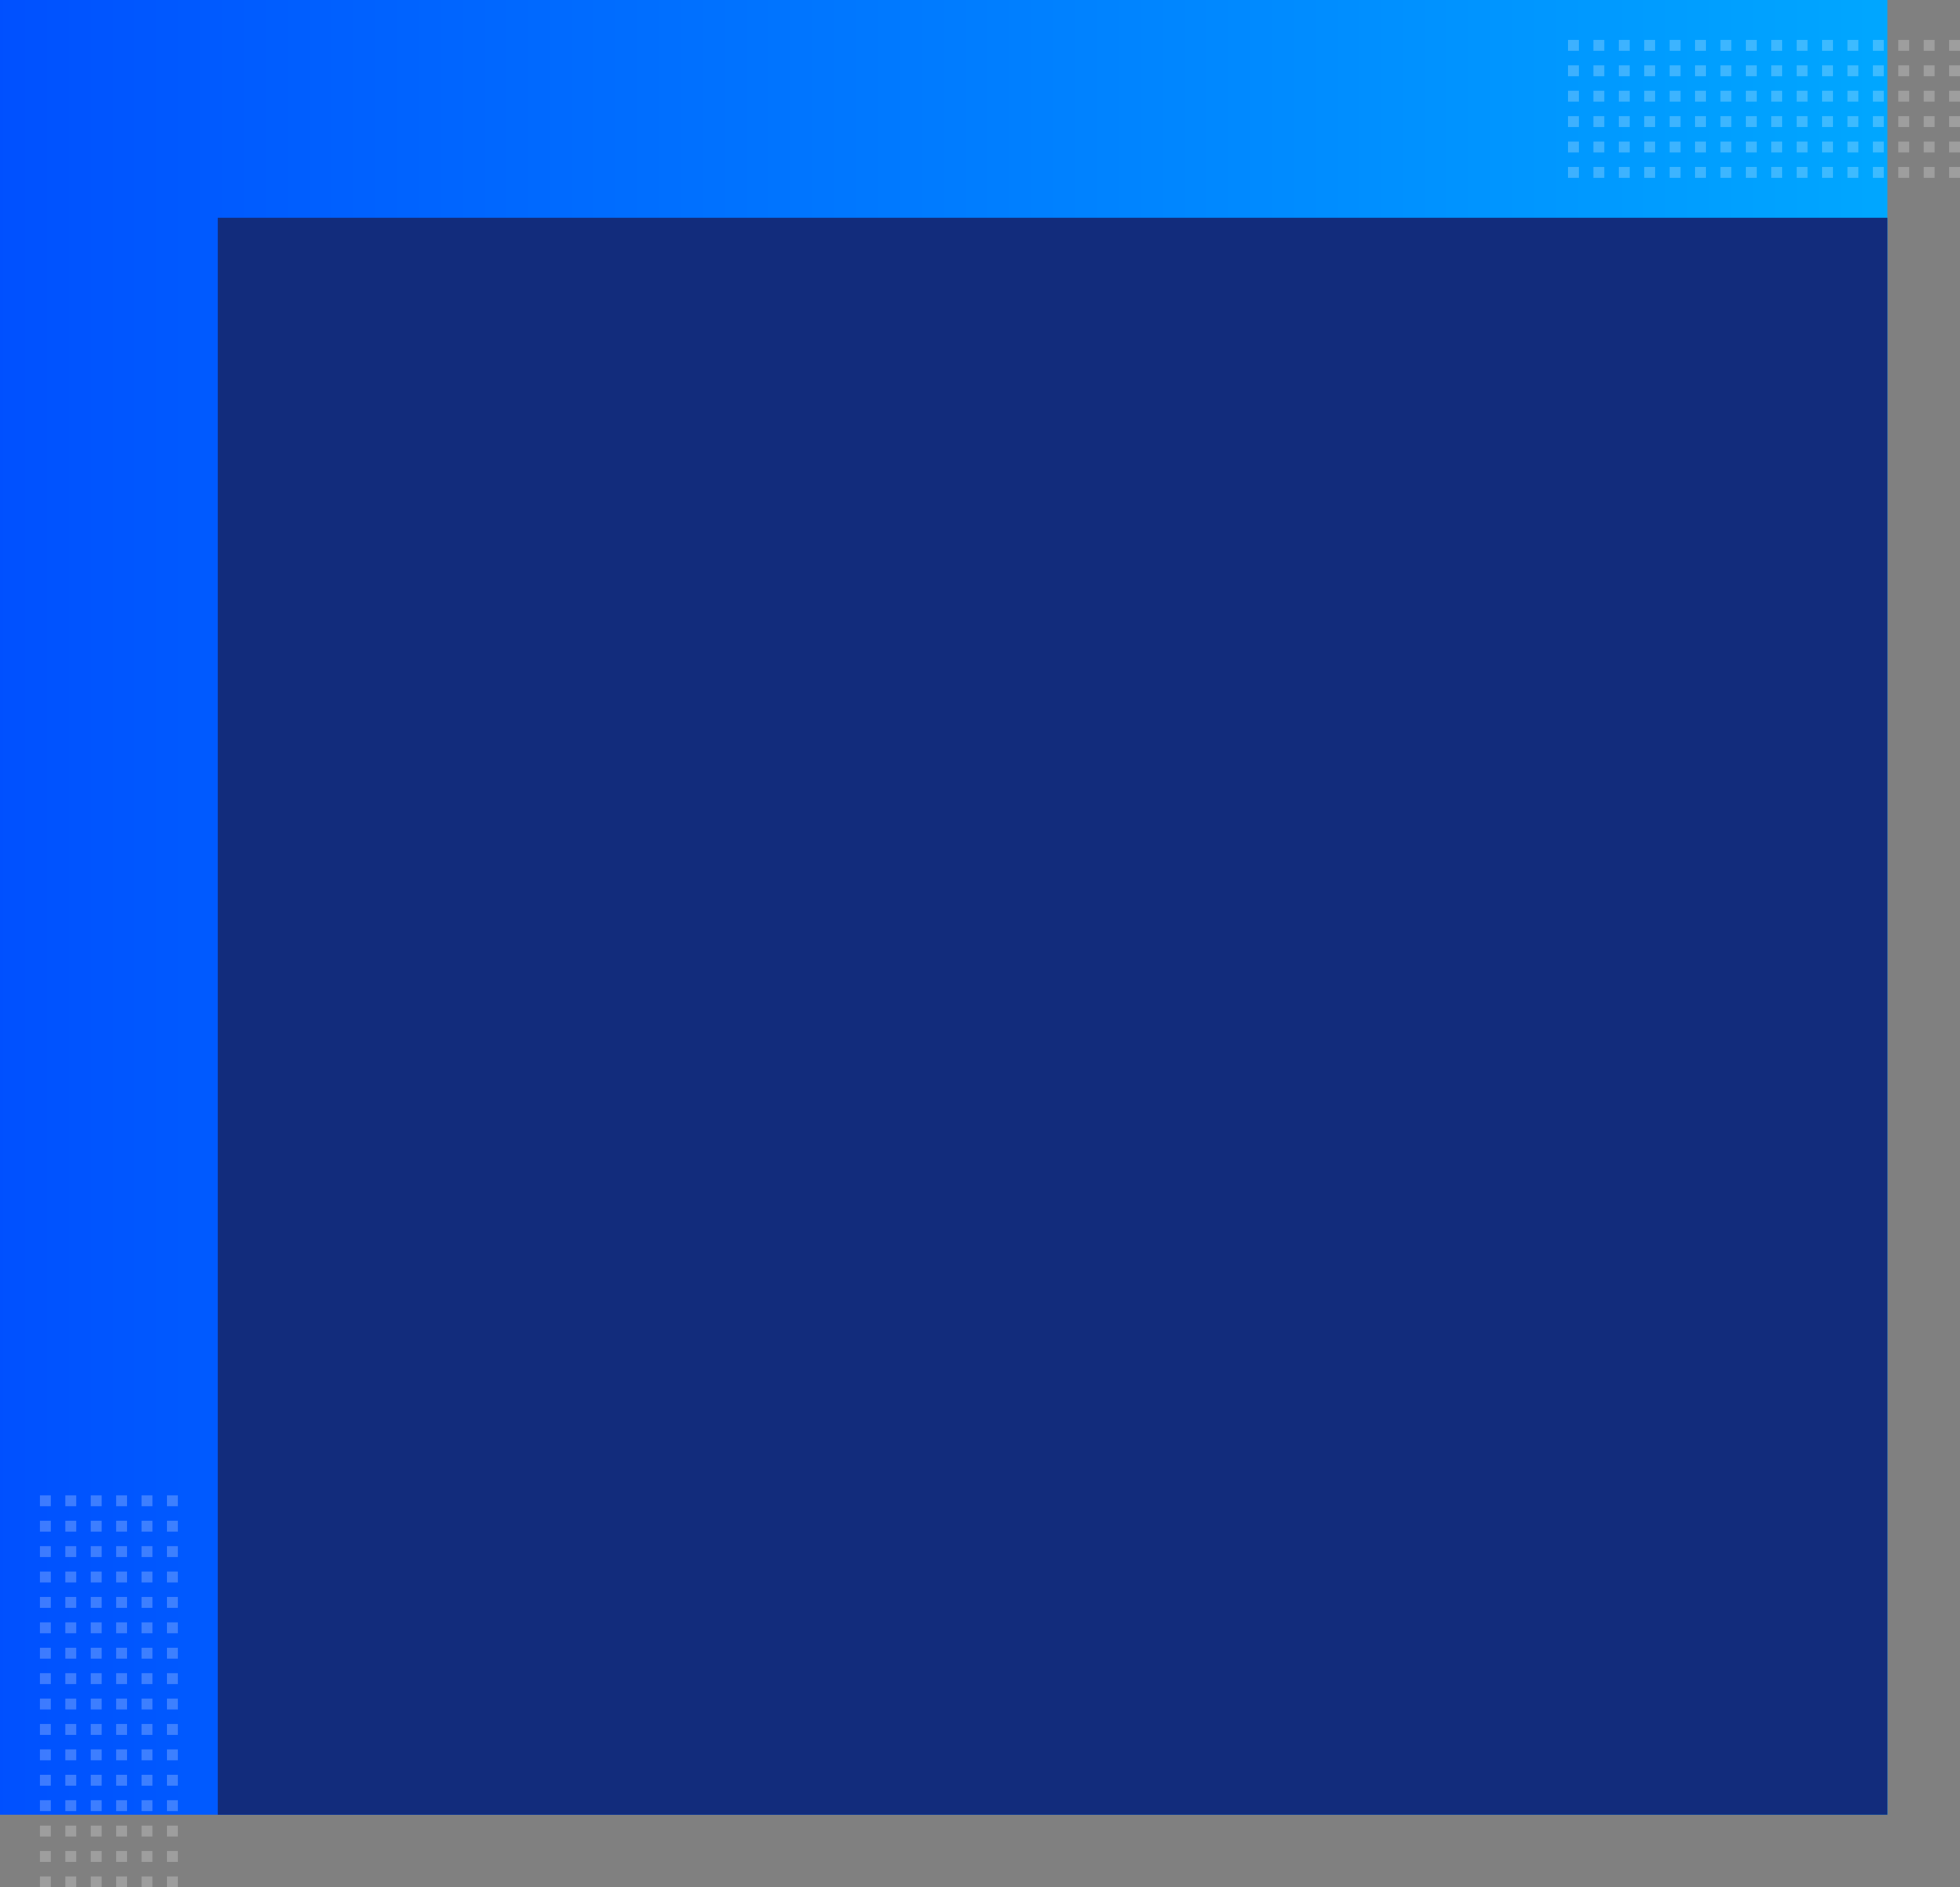
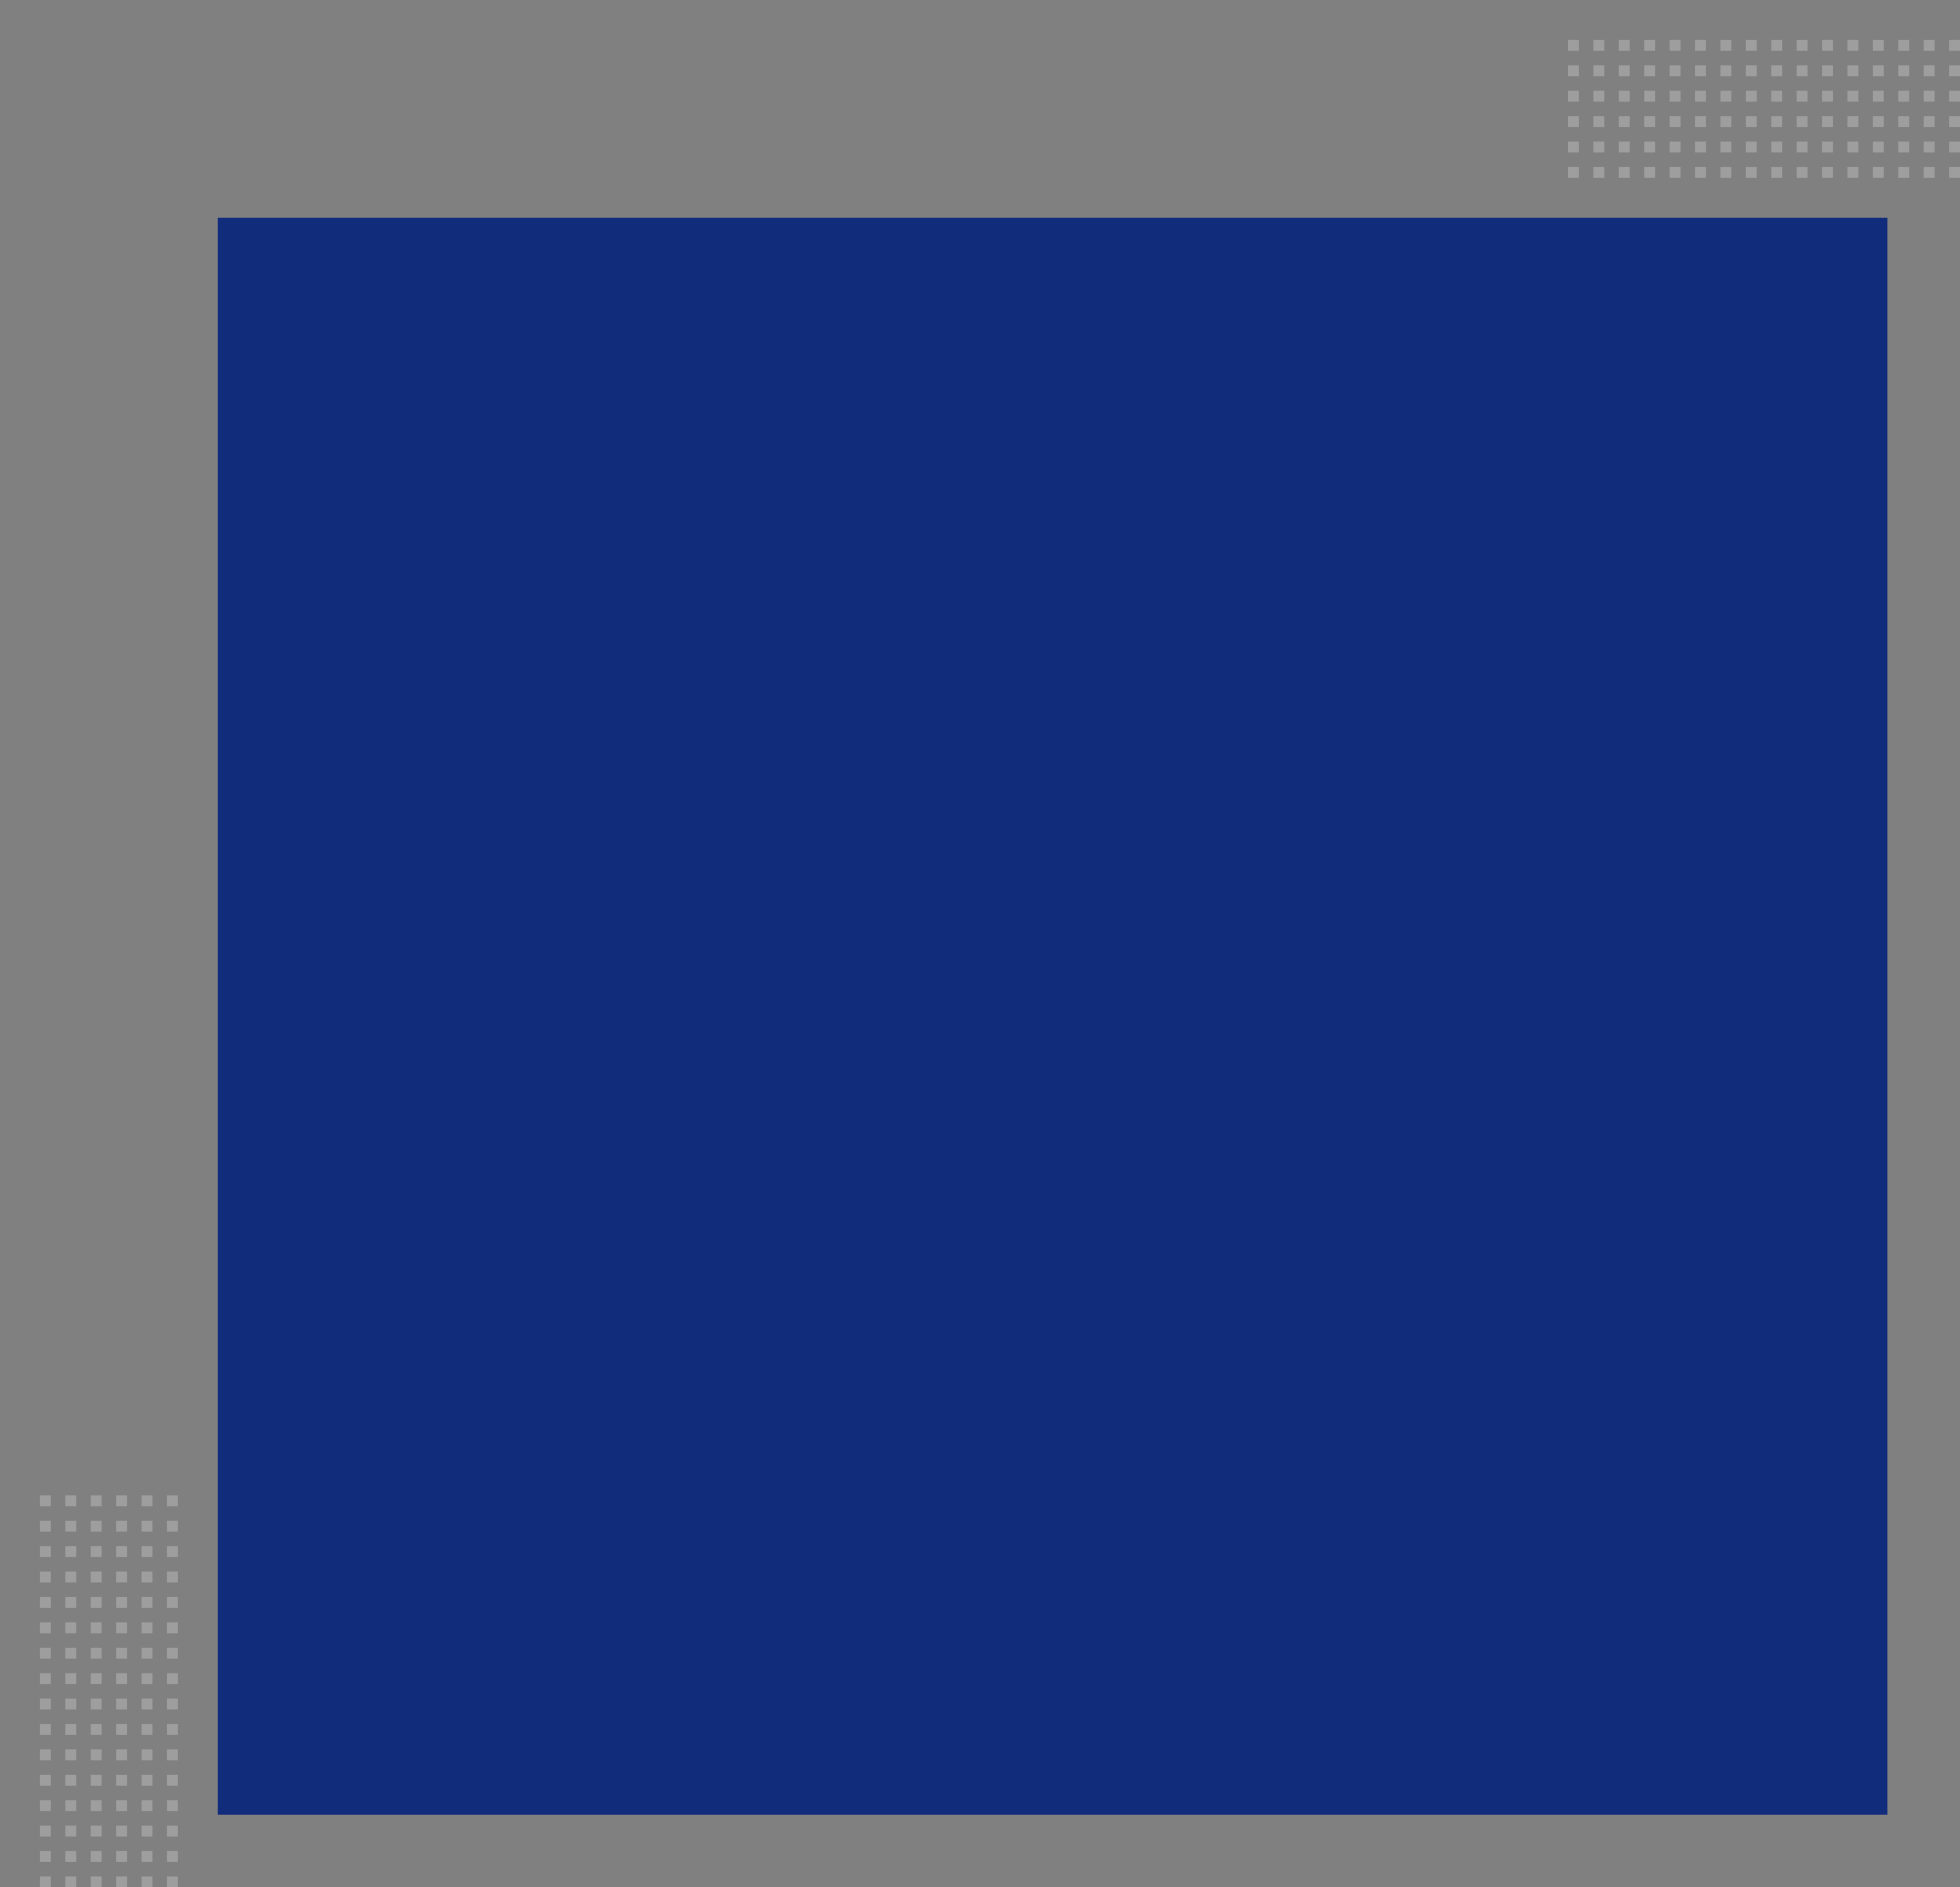
<svg xmlns="http://www.w3.org/2000/svg" xmlns:xlink="http://www.w3.org/1999/xlink" width="540px" height="520px" viewBox="0 0 540 520">
  <rect x="0" y="0" width="540" height="520" fill="#808080" stroke="none" />
  <title>Banner Frame_Webinar</title>
  <defs>
    <linearGradient x1="100%" y1="50%" x2="0%" y2="50%" id="linearGradient-1">
      <stop stop-color="#00A7FF" offset="0%" />
      <stop stop-color="#0050FF" offset="100%" />
    </linearGradient>
    <polygon id="path-2" points="2.80235638e-11 3.97903932e-13 460 9.82655315e-14 460 440 6.19581588e-12 440" />
  </defs>
  <g id="Web" stroke="none" stroke-width="1" fill="none" fill-rule="evenodd">
    <g id="Banner-Frame_Webinar">
-       <polygon id="Rectangle" fill="url(#linearGradient-1)" points="2.631904e-11 3.94434485e-13 520 9.92580451e-14 520 500 4.49056345e-12 500" />
      <g id="Bitmap" transform="translate(60, 60)">
        <mask id="mask-3" fill="white">
          <use xlink:href="#path-2" />
        </mask>
        <use id="Mask" fill="#122C7C" xlink:href="#path-2" />
      </g>
      <g id="Group-2" transform="translate(432, 11)">
        <rect id="Rectangle" x="0" y="0" width="108" height="38" />
        <path d="M0,0 L3,0 L3,3 L0,3 Z M0,7 L3,7 L3,10 L0,10 Z M0,14 L3,14 L3,17 L0,17 Z M0,28 L3,28 L3,31 L0,31 Z M0,21 L3,21 L3,24 L0,24 Z M0,35 L3,35 L3,38 L0,38 Z M21,0 L24,0 L24,3 L21,3 Z M21,7 L24,7 L24,10 L21,10 Z M21,14 L24,14 L24,17 L21,17 Z M21,28 L24,28 L24,31 L21,31 Z M21,21 L24,21 L24,24 L21,24 Z M21,35 L24,35 L24,38 L21,38 Z M42,0 L45,0 L45,3 L42,3 Z M84,0 L87,0 L87,3 L84,3 Z M42,7 L45,7 L45,10 L42,10 Z M84,7 L87,7 L87,10 L84,10 Z M42,14 L45,14 L45,17 L42,17 Z M84,14 L87,14 L87,17 L84,17 Z M42,28 L45,28 L45,31 L42,31 Z M84,28 L87,28 L87,31 L84,31 Z M42,21 L45,21 L45,24 L42,24 Z M84,21 L87,21 L87,24 L84,24 Z M42,35 L45,35 L45,38 L42,38 Z M84,35 L87,35 L87,38 L84,38 Z M7,0 L10,0 L10,3 L7,3 Z M7,7 L10,7 L10,10 L7,10 Z M7,14 L10,14 L10,17 L7,17 Z M7,28 L10,28 L10,31 L7,31 Z M7,21 L10,21 L10,24 L7,24 Z M7,35 L10,35 L10,38 L7,38 Z M28,0 L31,0 L31,3 L28,3 Z M70,0 L73,0 L73,3 L70,3 Z M28,7 L31,7 L31,10 L28,10 Z M70,7 L73,7 L73,10 L70,10 Z M28,14 L31,14 L31,17 L28,17 Z M70,14 L73,14 L73,17 L70,17 Z M28,28 L31,28 L31,31 L28,31 Z M70,28 L73,28 L73,31 L70,31 Z M28,21 L31,21 L31,24 L28,24 Z M70,21 L73,21 L73,24 L70,24 Z M28,35 L31,35 L31,38 L28,38 Z M70,35 L73,35 L73,38 L70,38 Z M49,0 L52,0 L52,3 L49,3 Z M91,0 L94,0 L94,3 L91,3 Z M49,7 L52,7 L52,10 L49,10 Z M91,7 L94,7 L94,10 L91,10 Z M49,14 L52,14 L52,17 L49,17 Z M91,14 L94,14 L94,17 L91,17 Z M49,28 L52,28 L52,31 L49,31 Z M91,28 L94,28 L94,31 L91,31 Z M49,21 L52,21 L52,24 L49,24 Z M91,21 L94,21 L94,24 L91,24 Z M49,35 L52,35 L52,38 L49,38 Z M91,35 L94,35 L94,38 L91,38 Z M14,0 L17,0 L17,3 L14,3 Z M14,7 L17,7 L17,10 L14,10 Z M14,14 L17,14 L17,17 L14,17 Z M14,28 L17,28 L17,31 L14,31 Z M14,21 L17,21 L17,24 L14,24 Z M14,35 L17,35 L17,38 L14,38 Z M35,0 L38,0 L38,3 L35,3 Z M77,0 L80,0 L80,3 L77,3 Z M35,7 L38,7 L38,10 L35,10 Z M77,7 L80,7 L80,10 L77,10 Z M35,14 L38,14 L38,17 L35,17 Z M77,14 L80,14 L80,17 L77,17 Z M35,28 L38,28 L38,31 L35,31 Z M77,28 L80,28 L80,31 L77,31 Z M35,21 L38,21 L38,24 L35,24 Z M77,21 L80,21 L80,24 L77,24 Z M35,35 L38,35 L38,38 L35,38 Z M77,35 L80,35 L80,38 L77,38 Z M56,0 L59,0 L59,3 L56,3 Z M98,0 L101,0 L101,3 L98,3 Z M56,7 L59,7 L59,10 L56,10 Z M98,7 L101,7 L101,10 L98,10 Z M56,14 L59,14 L59,17 L56,17 Z M98,14 L101,14 L101,17 L98,17 Z M56,28 L59,28 L59,31 L56,31 Z M98,28 L101,28 L101,31 L98,31 Z M56,21 L59,21 L59,24 L56,24 Z M98,21 L101,21 L101,24 L98,24 Z M56,35 L59,35 L59,38 L56,38 Z M98,35 L101,35 L101,38 L98,38 Z M63,0 L66,0 L66,3 L63,3 Z M105,0 L108,0 L108,3 L105,3 Z M63,7 L66,7 L66,10 L63,10 Z M105,7 L108,7 L108,10 L105,10 Z M63,14 L66,14 L66,17 L63,17 Z M105,14 L108,14 L108,17 L105,17 Z M63,28 L66,28 L66,31 L63,31 Z M105,28 L108,28 L108,31 L105,31 Z M63,21 L66,21 L66,24 L63,24 Z M105,21 L108,21 L108,24 L105,24 Z M63,35 L66,35 L66,38 L63,38 Z M105,35 L108,35 L108,38 L105,38 Z" id="Combined-Shape" fill="#FFFFFF" opacity="0.24" />
      </g>
      <g id="Group-2" transform="translate(30, 466) rotate(90) translate(-30, -466)translate(-24, 447)">
        <rect id="Rectangle" x="0" y="0" width="108" height="38" />
        <path d="M0,0 L3,0 L3,3 L0,3 Z M0,7 L3,7 L3,10 L0,10 Z M0,14 L3,14 L3,17 L0,17 Z M0,28 L3,28 L3,31 L0,31 Z M0,21 L3,21 L3,24 L0,24 Z M0,35 L3,35 L3,38 L0,38 Z M21,0 L24,0 L24,3 L21,3 Z M21,7 L24,7 L24,10 L21,10 Z M21,14 L24,14 L24,17 L21,17 Z M21,28 L24,28 L24,31 L21,31 Z M21,21 L24,21 L24,24 L21,24 Z M21,35 L24,35 L24,38 L21,38 Z M42,0 L45,0 L45,3 L42,3 Z M84,0 L87,0 L87,3 L84,3 Z M42,7 L45,7 L45,10 L42,10 Z M84,7 L87,7 L87,10 L84,10 Z M42,14 L45,14 L45,17 L42,17 Z M84,14 L87,14 L87,17 L84,17 Z M42,28 L45,28 L45,31 L42,31 Z M84,28 L87,28 L87,31 L84,31 Z M42,21 L45,21 L45,24 L42,24 Z M84,21 L87,21 L87,24 L84,24 Z M42,35 L45,35 L45,38 L42,38 Z M84,35 L87,35 L87,38 L84,38 Z M7,0 L10,0 L10,3 L7,3 Z M7,7 L10,7 L10,10 L7,10 Z M7,14 L10,14 L10,17 L7,17 Z M7,28 L10,28 L10,31 L7,31 Z M7,21 L10,21 L10,24 L7,24 Z M7,35 L10,35 L10,38 L7,38 Z M28,0 L31,0 L31,3 L28,3 Z M70,0 L73,0 L73,3 L70,3 Z M28,7 L31,7 L31,10 L28,10 Z M70,7 L73,7 L73,10 L70,10 Z M28,14 L31,14 L31,17 L28,17 Z M70,14 L73,14 L73,17 L70,17 Z M28,28 L31,28 L31,31 L28,31 Z M70,28 L73,28 L73,31 L70,31 Z M28,21 L31,21 L31,24 L28,24 Z M70,21 L73,21 L73,24 L70,24 Z M28,35 L31,35 L31,38 L28,38 Z M70,35 L73,35 L73,38 L70,38 Z M49,0 L52,0 L52,3 L49,3 Z M91,0 L94,0 L94,3 L91,3 Z M49,7 L52,7 L52,10 L49,10 Z M91,7 L94,7 L94,10 L91,10 Z M49,14 L52,14 L52,17 L49,17 Z M91,14 L94,14 L94,17 L91,17 Z M49,28 L52,28 L52,31 L49,31 Z M91,28 L94,28 L94,31 L91,31 Z M49,21 L52,21 L52,24 L49,24 Z M91,21 L94,21 L94,24 L91,24 Z M49,35 L52,35 L52,38 L49,38 Z M91,35 L94,35 L94,38 L91,38 Z M14,0 L17,0 L17,3 L14,3 Z M14,7 L17,7 L17,10 L14,10 Z M14,14 L17,14 L17,17 L14,17 Z M14,28 L17,28 L17,31 L14,31 Z M14,21 L17,21 L17,24 L14,24 Z M14,35 L17,35 L17,38 L14,38 Z M35,0 L38,0 L38,3 L35,3 Z M77,0 L80,0 L80,3 L77,3 Z M35,7 L38,7 L38,10 L35,10 Z M77,7 L80,7 L80,10 L77,10 Z M35,14 L38,14 L38,17 L35,17 Z M77,14 L80,14 L80,17 L77,17 Z M35,28 L38,28 L38,31 L35,31 Z M77,28 L80,28 L80,31 L77,31 Z M35,21 L38,21 L38,24 L35,24 Z M77,21 L80,21 L80,24 L77,24 Z M35,35 L38,35 L38,38 L35,38 Z M77,35 L80,35 L80,38 L77,38 Z M56,0 L59,0 L59,3 L56,3 Z M98,0 L101,0 L101,3 L98,3 Z M56,7 L59,7 L59,10 L56,10 Z M98,7 L101,7 L101,10 L98,10 Z M56,14 L59,14 L59,17 L56,17 Z M98,14 L101,14 L101,17 L98,17 Z M56,28 L59,28 L59,31 L56,31 Z M98,28 L101,28 L101,31 L98,31 Z M56,21 L59,21 L59,24 L56,24 Z M98,21 L101,21 L101,24 L98,24 Z M56,35 L59,35 L59,38 L56,38 Z M98,35 L101,35 L101,38 L98,38 Z M63,0 L66,0 L66,3 L63,3 Z M105,0 L108,0 L108,3 L105,3 Z M63,7 L66,7 L66,10 L63,10 Z M105,7 L108,7 L108,10 L105,10 Z M63,14 L66,14 L66,17 L63,17 Z M105,14 L108,14 L108,17 L105,17 Z M63,28 L66,28 L66,31 L63,31 Z M105,28 L108,28 L108,31 L105,31 Z M63,21 L66,21 L66,24 L63,24 Z M105,21 L108,21 L108,24 L105,24 Z M63,35 L66,35 L66,38 L63,38 Z M105,35 L108,35 L108,38 L105,38 Z" id="Combined-Shape" fill="#FFFFFF" opacity="0.24" />
      </g>
    </g>
  </g>
</svg>